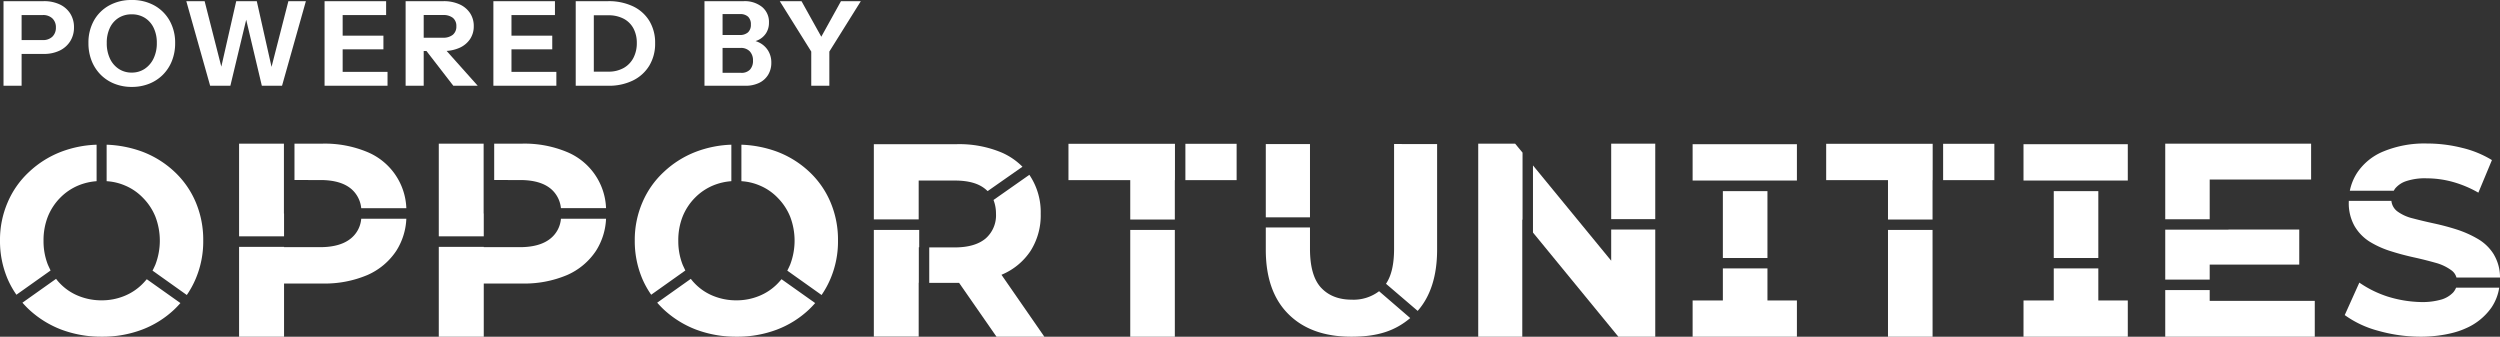
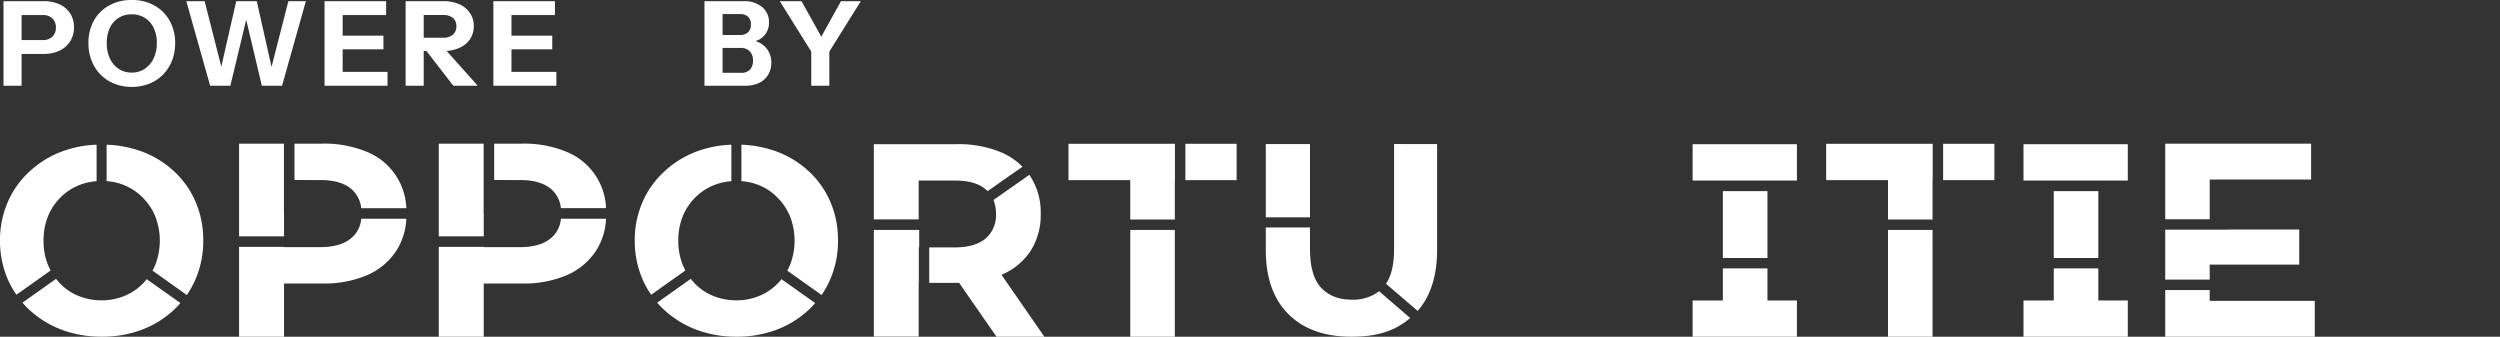
<svg xmlns="http://www.w3.org/2000/svg" id="Group_12284" data-name="Group 12284" width="796.721" height="107.307" viewBox="0 0 796.721 107.307">
  <rect x="0" y="0" width="796.721" height="107.307" fill="#333333" stroke="none" />
  <defs>
    <clipPath id="clip-path">
      <rect id="Rectangle_1780" data-name="Rectangle 1780" width="796.721" height="107.307" fill="#fff" />
    </clipPath>
  </defs>
  <g id="Group_12283" data-name="Group 12283" transform="translate(0 0)" clip-path="url(#clip-path)">
    <path id="Path_78778" data-name="Path 78778" d="M13.876,57.674a20.372,20.372,0,0,0,1.372,7.644c.291.665.582,1.246.871,1.87L5.234,74.915A28.79,28.79,0,0,1,2.41,69.846,30.736,30.736,0,0,1,0,57.674,30.12,30.12,0,0,1,2.45,45.459,28.269,28.269,0,0,1,9.264,35.78a31.126,31.126,0,0,1,10.261-6.439A35,35,0,0,1,30.785,27.1V38.729a18.643,18.643,0,0,0-5.735,1.331,17.613,17.613,0,0,0-5.9,3.987,18.181,18.181,0,0,0-3.905,5.983,20.517,20.517,0,0,0-1.372,7.644M45.575,71.3l-.041.041c.456-.458.83-.914,1.246-1.372l10.719,7.6c-.623.706-1.288,1.412-1.994,2.078a30.78,30.78,0,0,1-10.261,6.4,35.611,35.611,0,0,1-12.838,2.243,36.232,36.232,0,0,1-12.921-2.285,31.761,31.761,0,0,1-10.3-6.439c-.706-.665-1.37-1.372-2.035-2.119l10.719-7.6A13.816,13.816,0,0,0,19.11,71.3a16.875,16.875,0,0,0,5.9,3.987A19.325,19.325,0,0,0,32.363,76.7a18.958,18.958,0,0,0,7.312-1.412,17.24,17.24,0,0,0,5.9-3.987m0-27.254a17.089,17.089,0,0,0-5.857-3.987,17.54,17.54,0,0,0-5.735-1.331V27.1a36.664,36.664,0,0,1,11.3,2.2,30.954,30.954,0,0,1,10.261,6.358,28.4,28.4,0,0,1,6.814,9.72,30.591,30.591,0,0,1,2.41,12.256,30.382,30.382,0,0,1-2.41,12.215A29.127,29.127,0,0,1,59.534,75L48.607,67.229c.334-.623.623-1.246.914-1.911a21.391,21.391,0,0,0,0-15.288,18.287,18.287,0,0,0-3.946-5.983" transform="translate(0 19.014)" fill="#fff" />
    <path id="Path_78779" data-name="Path 78779" d="M59.066,49.17h.041v7.271H44.774V26.9H59.066Zm.041,22.311V88.429H44.774V59.805H59.107v.083H70.616c4.321,0,7.6-.956,9.846-2.825a9.008,9.008,0,0,0,3.24-6.232H98.078a20.637,20.637,0,0,1-3.2,10.22,21.231,21.231,0,0,1-9.223,7.727,34.771,34.771,0,0,1-14.25,2.7Zm21.355-30.2c-2.243-1.87-5.525-2.784-9.846-2.784H62.431V26.9h8.975a35.115,35.115,0,0,1,14.207,2.658A20.179,20.179,0,0,1,98.078,47.466H83.7a9.243,9.243,0,0,0-3.24-6.189" transform="translate(31.417 18.877)" fill="#fff" />
    <path id="Path_78780" data-name="Path 78780" d="M96.467,49.17h.041v7.271H82.175V26.9H96.467Zm.041,22.311V88.429H82.175V59.805H96.508v.083h11.509c4.321,0,7.6-.956,9.846-2.825a9.008,9.008,0,0,0,3.24-6.232h14.376a20.637,20.637,0,0,1-3.2,10.22,21.231,21.231,0,0,1-9.223,7.727,34.771,34.771,0,0,1-14.25,2.7Zm21.355-30.2c-2.243-1.87-5.525-2.784-9.846-2.784H99.832V26.9h8.975a35.115,35.115,0,0,1,14.207,2.658,20.179,20.179,0,0,1,12.465,17.905H121.1a9.243,9.243,0,0,0-3.24-6.189" transform="translate(57.661 18.877)" fill="#fff" />
    <path id="Path_78781" data-name="Path 78781" d="M132.753,57.674a20.372,20.372,0,0,0,1.372,7.644c.291.665.582,1.246.871,1.87l-10.884,7.727a28.791,28.791,0,0,1-2.825-5.069,30.736,30.736,0,0,1-2.41-12.172,30.12,30.12,0,0,1,2.45-12.215,28.269,28.269,0,0,1,6.814-9.679A31.126,31.126,0,0,1,138.4,29.341a35,35,0,0,1,11.26-2.243V38.729a18.643,18.643,0,0,0-5.735,1.331,17.613,17.613,0,0,0-5.9,3.987,18.181,18.181,0,0,0-3.905,5.983,20.517,20.517,0,0,0-1.372,7.644m31.7,13.627-.041.041c.456-.458.83-.914,1.246-1.372l10.719,7.6c-.623.706-1.288,1.412-1.994,2.078a30.779,30.779,0,0,1-10.261,6.4,35.611,35.611,0,0,1-12.838,2.243,36.232,36.232,0,0,1-12.921-2.285,31.761,31.761,0,0,1-10.3-6.439c-.706-.665-1.37-1.372-2.035-2.119l10.719-7.6a13.818,13.818,0,0,0,1.246,1.455,16.875,16.875,0,0,0,5.9,3.987A19.324,19.324,0,0,0,151.24,76.7a18.958,18.958,0,0,0,7.312-1.412,17.24,17.24,0,0,0,5.9-3.987m0-27.254a17.089,17.089,0,0,0-5.857-3.987,17.539,17.539,0,0,0-5.735-1.331V27.1a36.664,36.664,0,0,1,11.3,2.2,30.955,30.955,0,0,1,10.261,6.358,28.4,28.4,0,0,1,6.814,9.72,30.591,30.591,0,0,1,2.41,12.256,30.382,30.382,0,0,1-2.41,12.215A29.128,29.128,0,0,1,178.411,75l-10.927-7.768c.334-.623.623-1.246.914-1.911a21.391,21.391,0,0,0,0-15.288,18.287,18.287,0,0,0-3.946-5.983" transform="translate(83.415 19.014)" fill="#fff" />
    <path id="Path_78782" data-name="Path 78782" d="M189.409,38.592H177.942V50.97H163.651V27H190.2a34.89,34.89,0,0,1,14.168,2.66,21.336,21.336,0,0,1,6.647,4.528l-11.093,7.768s-.456-.417-.706-.623c-2.243-1.87-5.483-2.741-9.8-2.741M177.942,54.336v5.525h.043v11.3h-.043V88.32H163.651V54.336Zm.167,0h-.167v5.525h.167Zm26.3,14.25-.083.041,13.668,19.734H202.744L190.822,71.2h-9.514V59.9h8.143c4.28,0,7.561-.955,9.805-2.825a9.78,9.78,0,0,0,3.323-7.892,12.062,12.062,0,0,0-.79-4.4l11.425-8.018.374.582a21.153,21.153,0,0,1,3.24,11.84,21.059,21.059,0,0,1-3.24,11.84,20.466,20.466,0,0,1-9.182,7.561" transform="translate(114.832 18.945)" fill="#fff" />
    <path id="Path_78783" data-name="Path 78783" d="M200.1,38.517V26.927H234.04v11.59H234V51.064H219.79V38.517ZM234,54.387H219.79V88.412H234Zm19.692-27.46H237.363V38.519h16.328Z" transform="translate(140.407 18.894)" fill="#fff" />
    <path id="Path_78784" data-name="Path 78784" d="M251.138,50.323H237.055V26.976h14.083Zm3.531,22.435c-2.367-2.576-3.531-6.689-3.531-12.422V53.565H237.055v7.1q0,13.4,7.271,20.565,7.229,7.168,20.065,7.145c8.558,0,14-1.993,18.695-5.941l-9.929-8.558a13.465,13.465,0,0,1-8.682,2.7c-4.2,0-7.436-1.288-9.805-3.822m23.266-45.782v33.4c0,4.862-.83,8.56-2.576,11.134l10.1,8.643q6.169-7.042,6.191-19.444V26.976Z" transform="translate(166.339 18.929)" fill="#fff" />
-     <path id="Path_78785" data-name="Path 78785" d="M276.838,26.9h11.757l2.369,2.867v21.4l-.083-.083V88.43H276.838Zm17.449,6.938,24.926,30.37V54.28h14.042V88.43H321.5L294.287,55.235ZM333.256,26.9H319.213V50.955h14.042Z" transform="translate(194.255 18.877)" fill="#fff" />
    <path id="Path_78786" data-name="Path 78786" d="M350.226,38.591H316.99V27h33.236ZM316.99,88.362h33.236V76.813h-9.388V66.592H326.628v10.22H316.99Zm23.848-25.093H326.628V41.957h14.209Z" transform="translate(222.429 18.945)" fill="#fff" />
    <path id="Path_78787" data-name="Path 78787" d="M342,38.517V26.927h33.942v11.59h-.041V51.064H361.7V38.517Zm33.9,15.87H361.7V88.412h14.209ZM395.6,26.927H379.269V38.519H395.6Z" transform="translate(239.981 18.894)" fill="#fff" />
    <path id="Path_78788" data-name="Path 78788" d="M412.193,38.591H378.957V27h33.236ZM378.957,88.362h33.236V76.813H402.8V66.592H388.6v10.22h-9.638ZM402.8,63.269H388.6V41.957H402.8Z" transform="translate(265.91 18.945)" fill="#fff" />
    <path id="Path_78789" data-name="Path 78789" d="M451.989,38.327H419.668V51H405.5V26.9h46.488ZM448.21,65.455H419.668v4.778H405.5V54.321h20.15V54.28H448.21Zm-42.709,8.1h14.167V77h33.486V88.43H405.5Z" transform="translate(284.536 18.877)" fill="#fff" />
-     <path id="Path_78790" data-name="Path 78790" d="M473.724,74.28a5.2,5.2,0,0,0,.873-1.455h13.751a15.582,15.582,0,0,1-2.493,6.358,19.427,19.427,0,0,1-8.393,6.688c-3.739,1.7-9.264,2.576-14.042,2.576a50.147,50.147,0,0,1-13.709-1.911,32.276,32.276,0,0,1-10.595-4.986l4.654-10.345a34.4,34.4,0,0,0,9.014,4.445A38.2,38.2,0,0,0,463.421,77.4a21.832,21.832,0,0,0,6.606-.832,8.541,8.541,0,0,0,3.7-2.284m12.962-11.966-.041-.041a14.262,14.262,0,0,1,1.952,7.312H474.721a4.178,4.178,0,0,0-1.7-2.369,15.234,15.234,0,0,0-4.943-2.326c-2.078-.582-4.321-1.162-6.773-1.7s-4.86-1.162-7.353-1.952a29.806,29.806,0,0,1-6.814-3.034,14.544,14.544,0,0,1-4.9-5.027,14.84,14.84,0,0,1-1.828-7.768v-.25H453.99a4.789,4.789,0,0,0,1.87,3.325,13.668,13.668,0,0,0,4.943,2.243c2.037.539,4.28,1.081,6.773,1.62s4.984,1.2,7.436,1.994a33.884,33.884,0,0,1,6.689,3.032,14.564,14.564,0,0,1,4.984,4.943M458.768,38.843a7.683,7.683,0,0,0-3.614,2.41s-.291.456-.415.664h-14a16.644,16.644,0,0,1,2.369-5.774,18.436,18.436,0,0,1,8.309-6.73,34.143,34.143,0,0,1,14-2.534,45.485,45.485,0,0,1,11.051,1.37,32.707,32.707,0,0,1,9.557,3.905L481.7,42.539a35.436,35.436,0,0,0-8.226-3.448,31.589,31.589,0,0,0-8.185-1.121,18.883,18.883,0,0,0-6.523.873" transform="translate(308.124 18.86)" fill="#fff" />
    <path id="Path_78791" data-name="Path 78791" d="M.658,27.175V.22h12.8a11.647,11.647,0,0,1,5.148,1.048,7.949,7.949,0,0,1,3.332,2.92,8.048,8.048,0,0,1,1.179,4.38,8.139,8.139,0,0,1-1.2,4.418,8.113,8.113,0,0,1-3.351,2.976,11.4,11.4,0,0,1-5.11,1.067H5.225V12.612h7.937a4.175,4.175,0,0,0,3.089-1.1,3.928,3.928,0,0,0,1.1-2.9,3.863,3.863,0,0,0-1.1-2.883,4.221,4.221,0,0,0-3.089-1.086H6.423V27.175Z" transform="translate(0.462 0.154)" fill="#fff" />
    <path id="Path_78792" data-name="Path 78792" d="M30.378,27.7a14.738,14.738,0,0,1-5.522-1.011,12.886,12.886,0,0,1-4.38-2.864,13.06,13.06,0,0,1-2.883-4.418,15.07,15.07,0,0,1-1.03-5.672,14.311,14.311,0,0,1,1.76-7.207,12.4,12.4,0,0,1,4.886-4.811A14.531,14.531,0,0,1,30.341,0a14.58,14.58,0,0,1,7.188,1.722,12.548,12.548,0,0,1,4.886,4.829,14.291,14.291,0,0,1,1.778,7.225,15,15,0,0,1-1.03,5.634,13.06,13.06,0,0,1-2.883,4.418,12.886,12.886,0,0,1-4.38,2.864A14.738,14.738,0,0,1,30.378,27.7m-.037-4.567a7.308,7.308,0,0,0,4.156-1.2,8.185,8.185,0,0,0,2.827-3.313,11.128,11.128,0,0,0,1.03-4.923,10.843,10.843,0,0,0-1.011-4.829A7.594,7.594,0,0,0,34.534,5.69a7.748,7.748,0,0,0-4.193-1.123A7.676,7.676,0,0,0,26.185,5.69,7.5,7.5,0,0,0,23.4,8.852,10.982,10.982,0,0,0,22.4,13.7a11.4,11.4,0,0,0,1.011,4.96,7.926,7.926,0,0,0,2.808,3.294,7.337,7.337,0,0,0,4.118,1.179" transform="translate(11.623 0)" fill="#fff" />
    <path id="Path_78793" data-name="Path 78793" d="M42.49,27.174,34.89.22h5.84L47.02,24.891H45.185L50.8.22h6.552l5.541,24.671H61.1L67.423.22H73L65.4,27.174H58.962L53.234,2.99h1.5l-5.8,24.184Z" transform="translate(24.482 0.154)" fill="#fff" />
    <path id="Path_78794" data-name="Path 78794" d="M60.784.22h5.765V27.175H60.784Zm2.7,0H80.4V4.638H63.479Zm0,11H79.54v4.343H63.479Zm0,11.532H80.85v4.418H63.479Z" transform="translate(42.652 0.154)" fill="#fff" />
    <path id="Path_78795" data-name="Path 78795" d="M75.964,27.175V.22H88.019a12.145,12.145,0,0,1,5.091.992A7.857,7.857,0,0,1,96.48,4a7.385,7.385,0,0,1,1.2,4.193,7.233,7.233,0,0,1-1.2,4.137A7.891,7.891,0,0,1,93.11,15.1a12.145,12.145,0,0,1-5.091.992H80.531v-4.23h7.338a4.7,4.7,0,0,0,3.163-.955,3.351,3.351,0,0,0,1.1-2.677,3.309,3.309,0,0,0-1.086-2.677,4.818,4.818,0,0,0-3.182-.917h-6.14V27.175Zm15.2,0-10.819-14h6.1l12.5,14Z" transform="translate(53.303 0.154)" fill="#fff" />
    <path id="Path_78796" data-name="Path 78796" d="M92.4.22h5.765V27.175H92.4Zm2.7,0h16.922V4.638H95.093Zm0,11h16.061v4.343H95.093Zm0,11.532h17.371v4.418H95.093Z" transform="translate(64.835 0.154)" fill="#fff" />
-     <path id="Path_78797" data-name="Path 78797" d="M107.82.22h5.765V27.175H107.82Zm3.519,26.955V22.682h6.814a9.76,9.76,0,0,0,4.96-1.179,7.853,7.853,0,0,0,3.107-3.238,10.1,10.1,0,0,0,1.067-4.717,9.71,9.71,0,0,0-1.048-4.6,7.5,7.5,0,0,0-3.089-3.107,10.236,10.236,0,0,0-5-1.123h-6.7V.22h6.7a17.969,17.969,0,0,1,7.9,1.629,12.211,12.211,0,0,1,5.222,4.642,13.343,13.343,0,0,1,1.853,7.132,13.44,13.44,0,0,1-1.872,7.169,12.526,12.526,0,0,1-5.222,4.717,17.408,17.408,0,0,1-7.843,1.666Z" transform="translate(75.656 0.154)" fill="#fff" />
    <path id="Path_78798" data-name="Path 78798" d="M131.932.22H137.7V27.175h-5.765Zm4.717,26.955V23.057h6.963a3.665,3.665,0,0,0,2.827-1.03,4.049,4.049,0,0,0,.955-2.864,4.125,4.125,0,0,0-1.03-2.958,3.86,3.86,0,0,0-2.939-1.086h-6.776V11h6.477a3.826,3.826,0,0,0,2.677-.842,3.214,3.214,0,0,0,.917-2.49,3.289,3.289,0,0,0-.88-2.49,3.629,3.629,0,0,0-2.6-.842h-6.589V.22h7.824a8.791,8.791,0,0,1,5.8,1.834,6.134,6.134,0,0,1,2.209,4.979,6.058,6.058,0,0,1-.936,3.407,6.062,6.062,0,0,1-2.508,2.171,8.089,8.089,0,0,1-3.519.749l.187-.786a8.023,8.023,0,0,1,3.8.9A6.964,6.964,0,0,1,152.223,16a7.129,7.129,0,0,1,1.011,3.837,7.223,7.223,0,0,1-1.03,3.875,6.783,6.783,0,0,1-2.883,2.564,9.9,9.9,0,0,1-4.361.9Z" transform="translate(92.575 0.154)" fill="#fff" />
    <path id="Path_78799" data-name="Path 78799" d="M156.067,27.174V16.28L146.034.22h6.926L160.9,14.483h-3.257L165.538.22h6.327L161.832,16.28V27.174Z" transform="translate(102.47 0.154)" fill="#fff" />
  </g>
</svg>